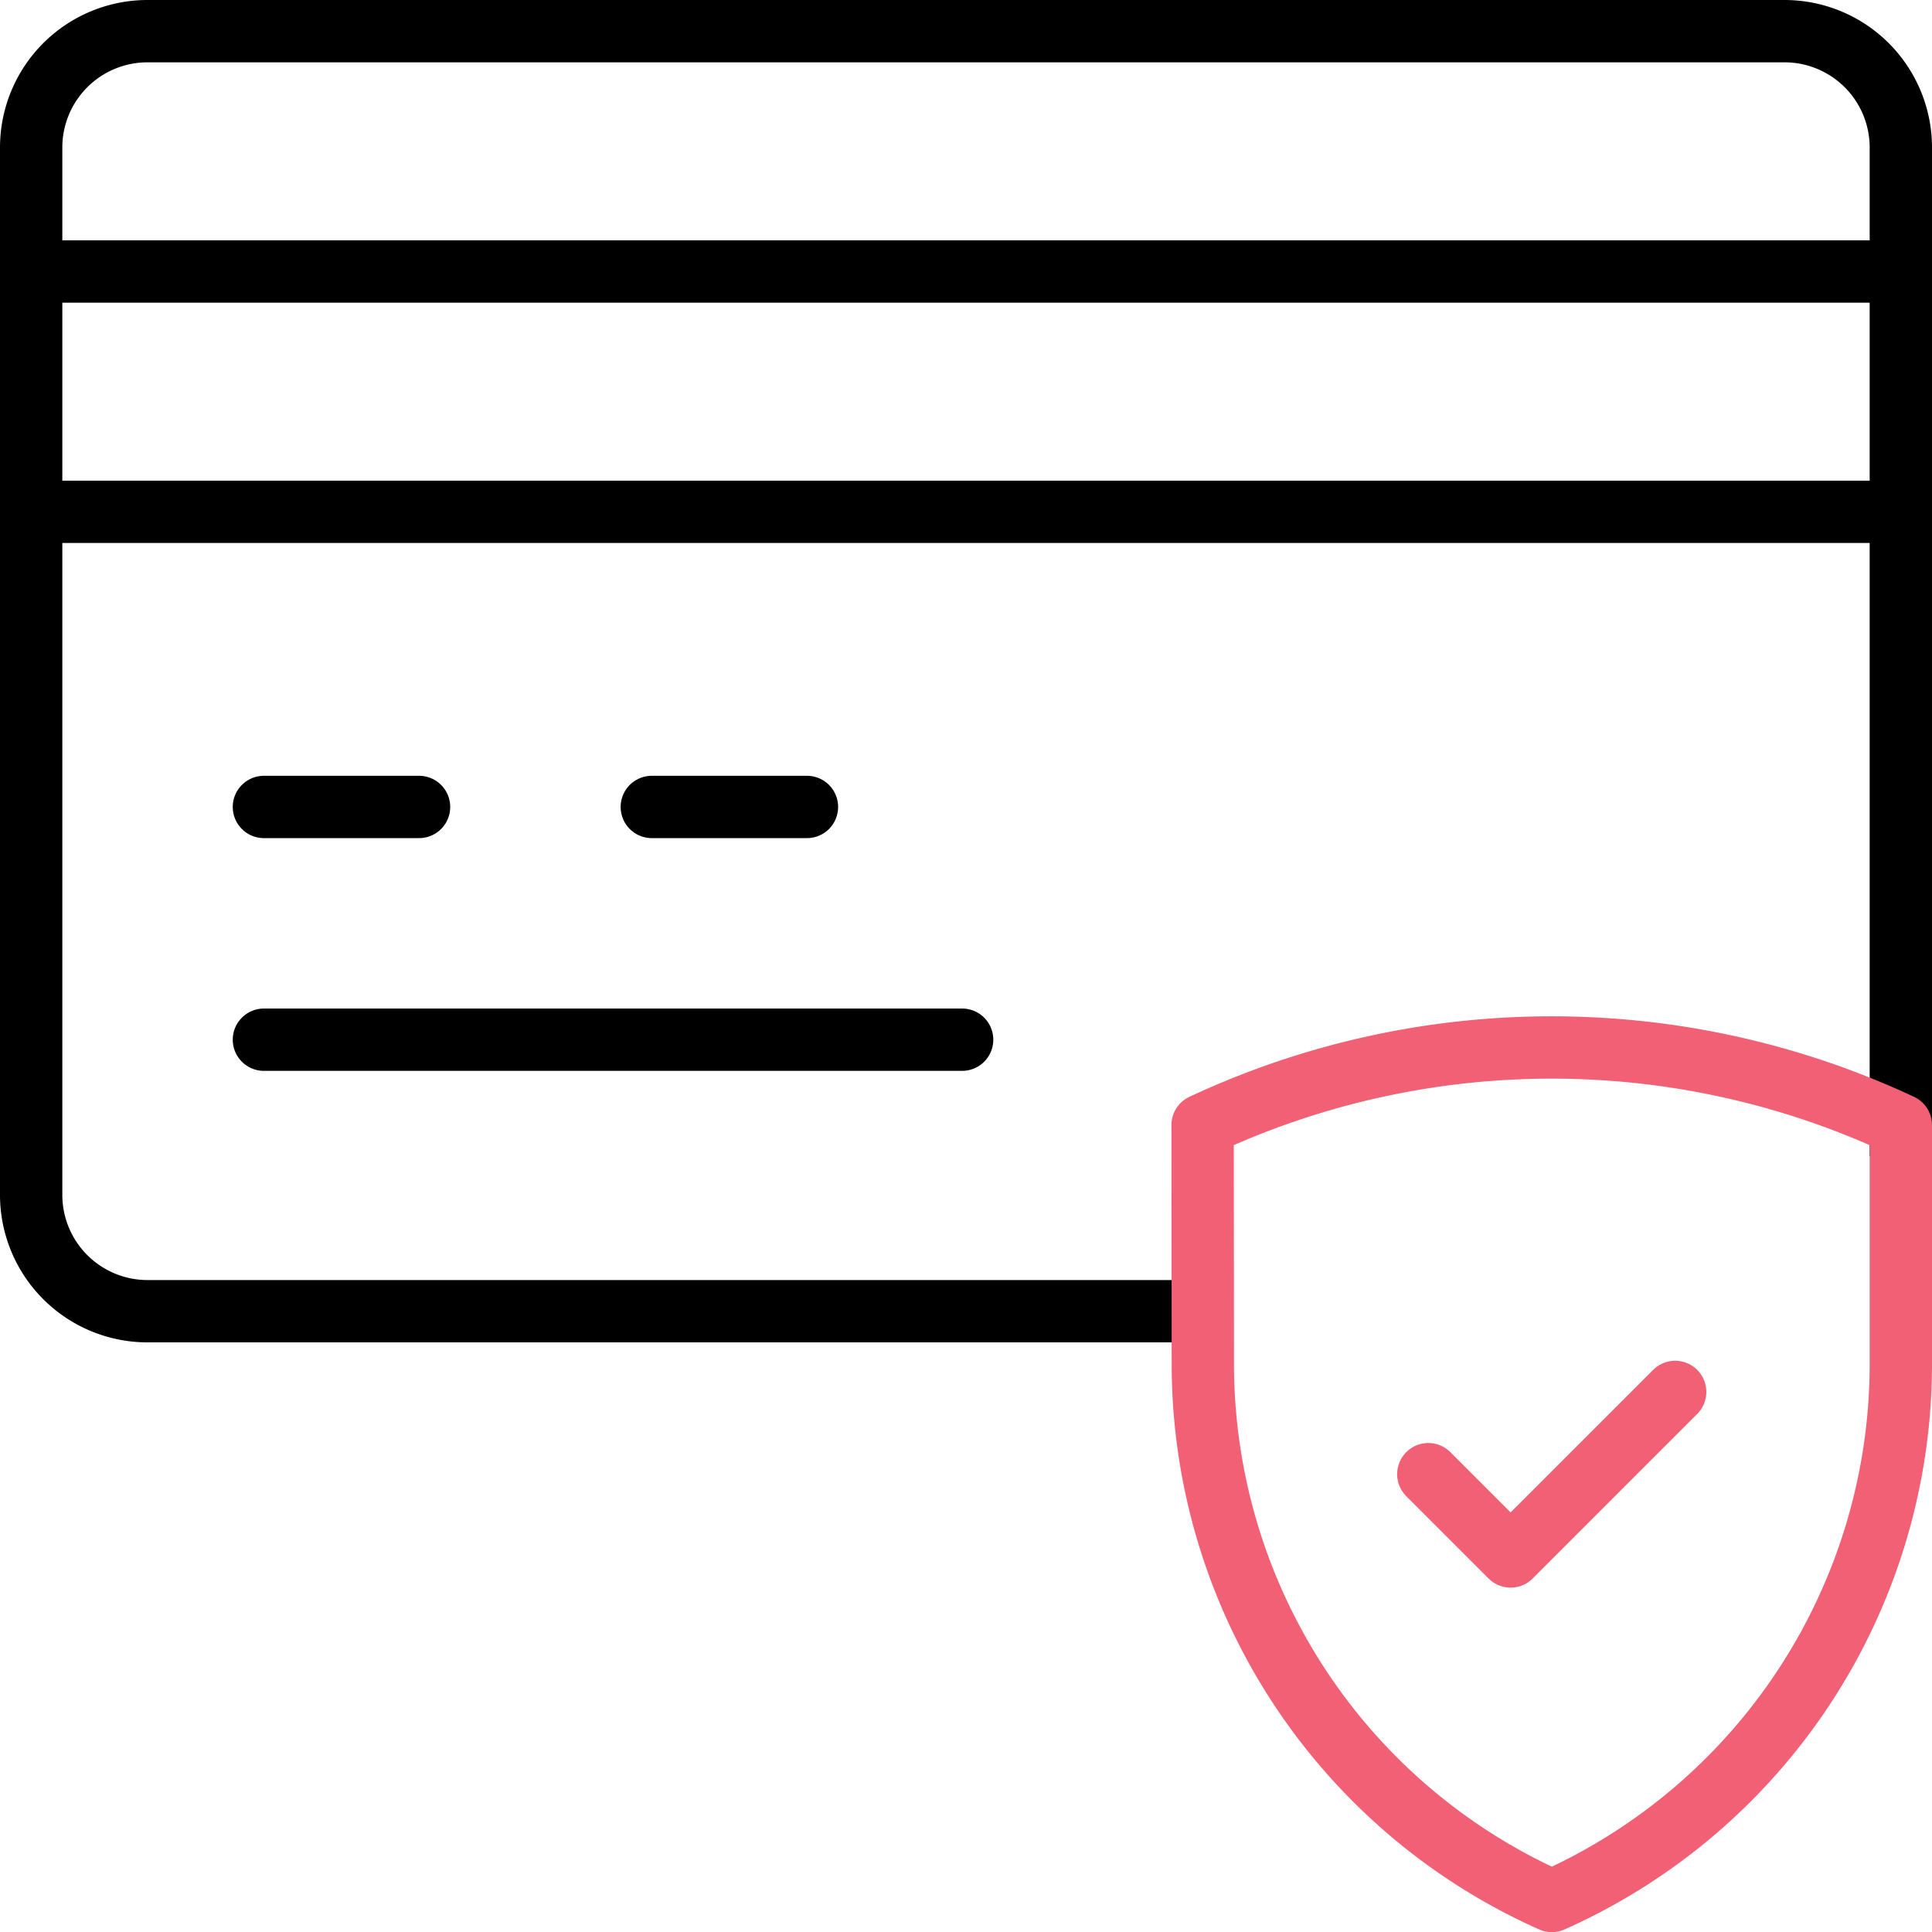
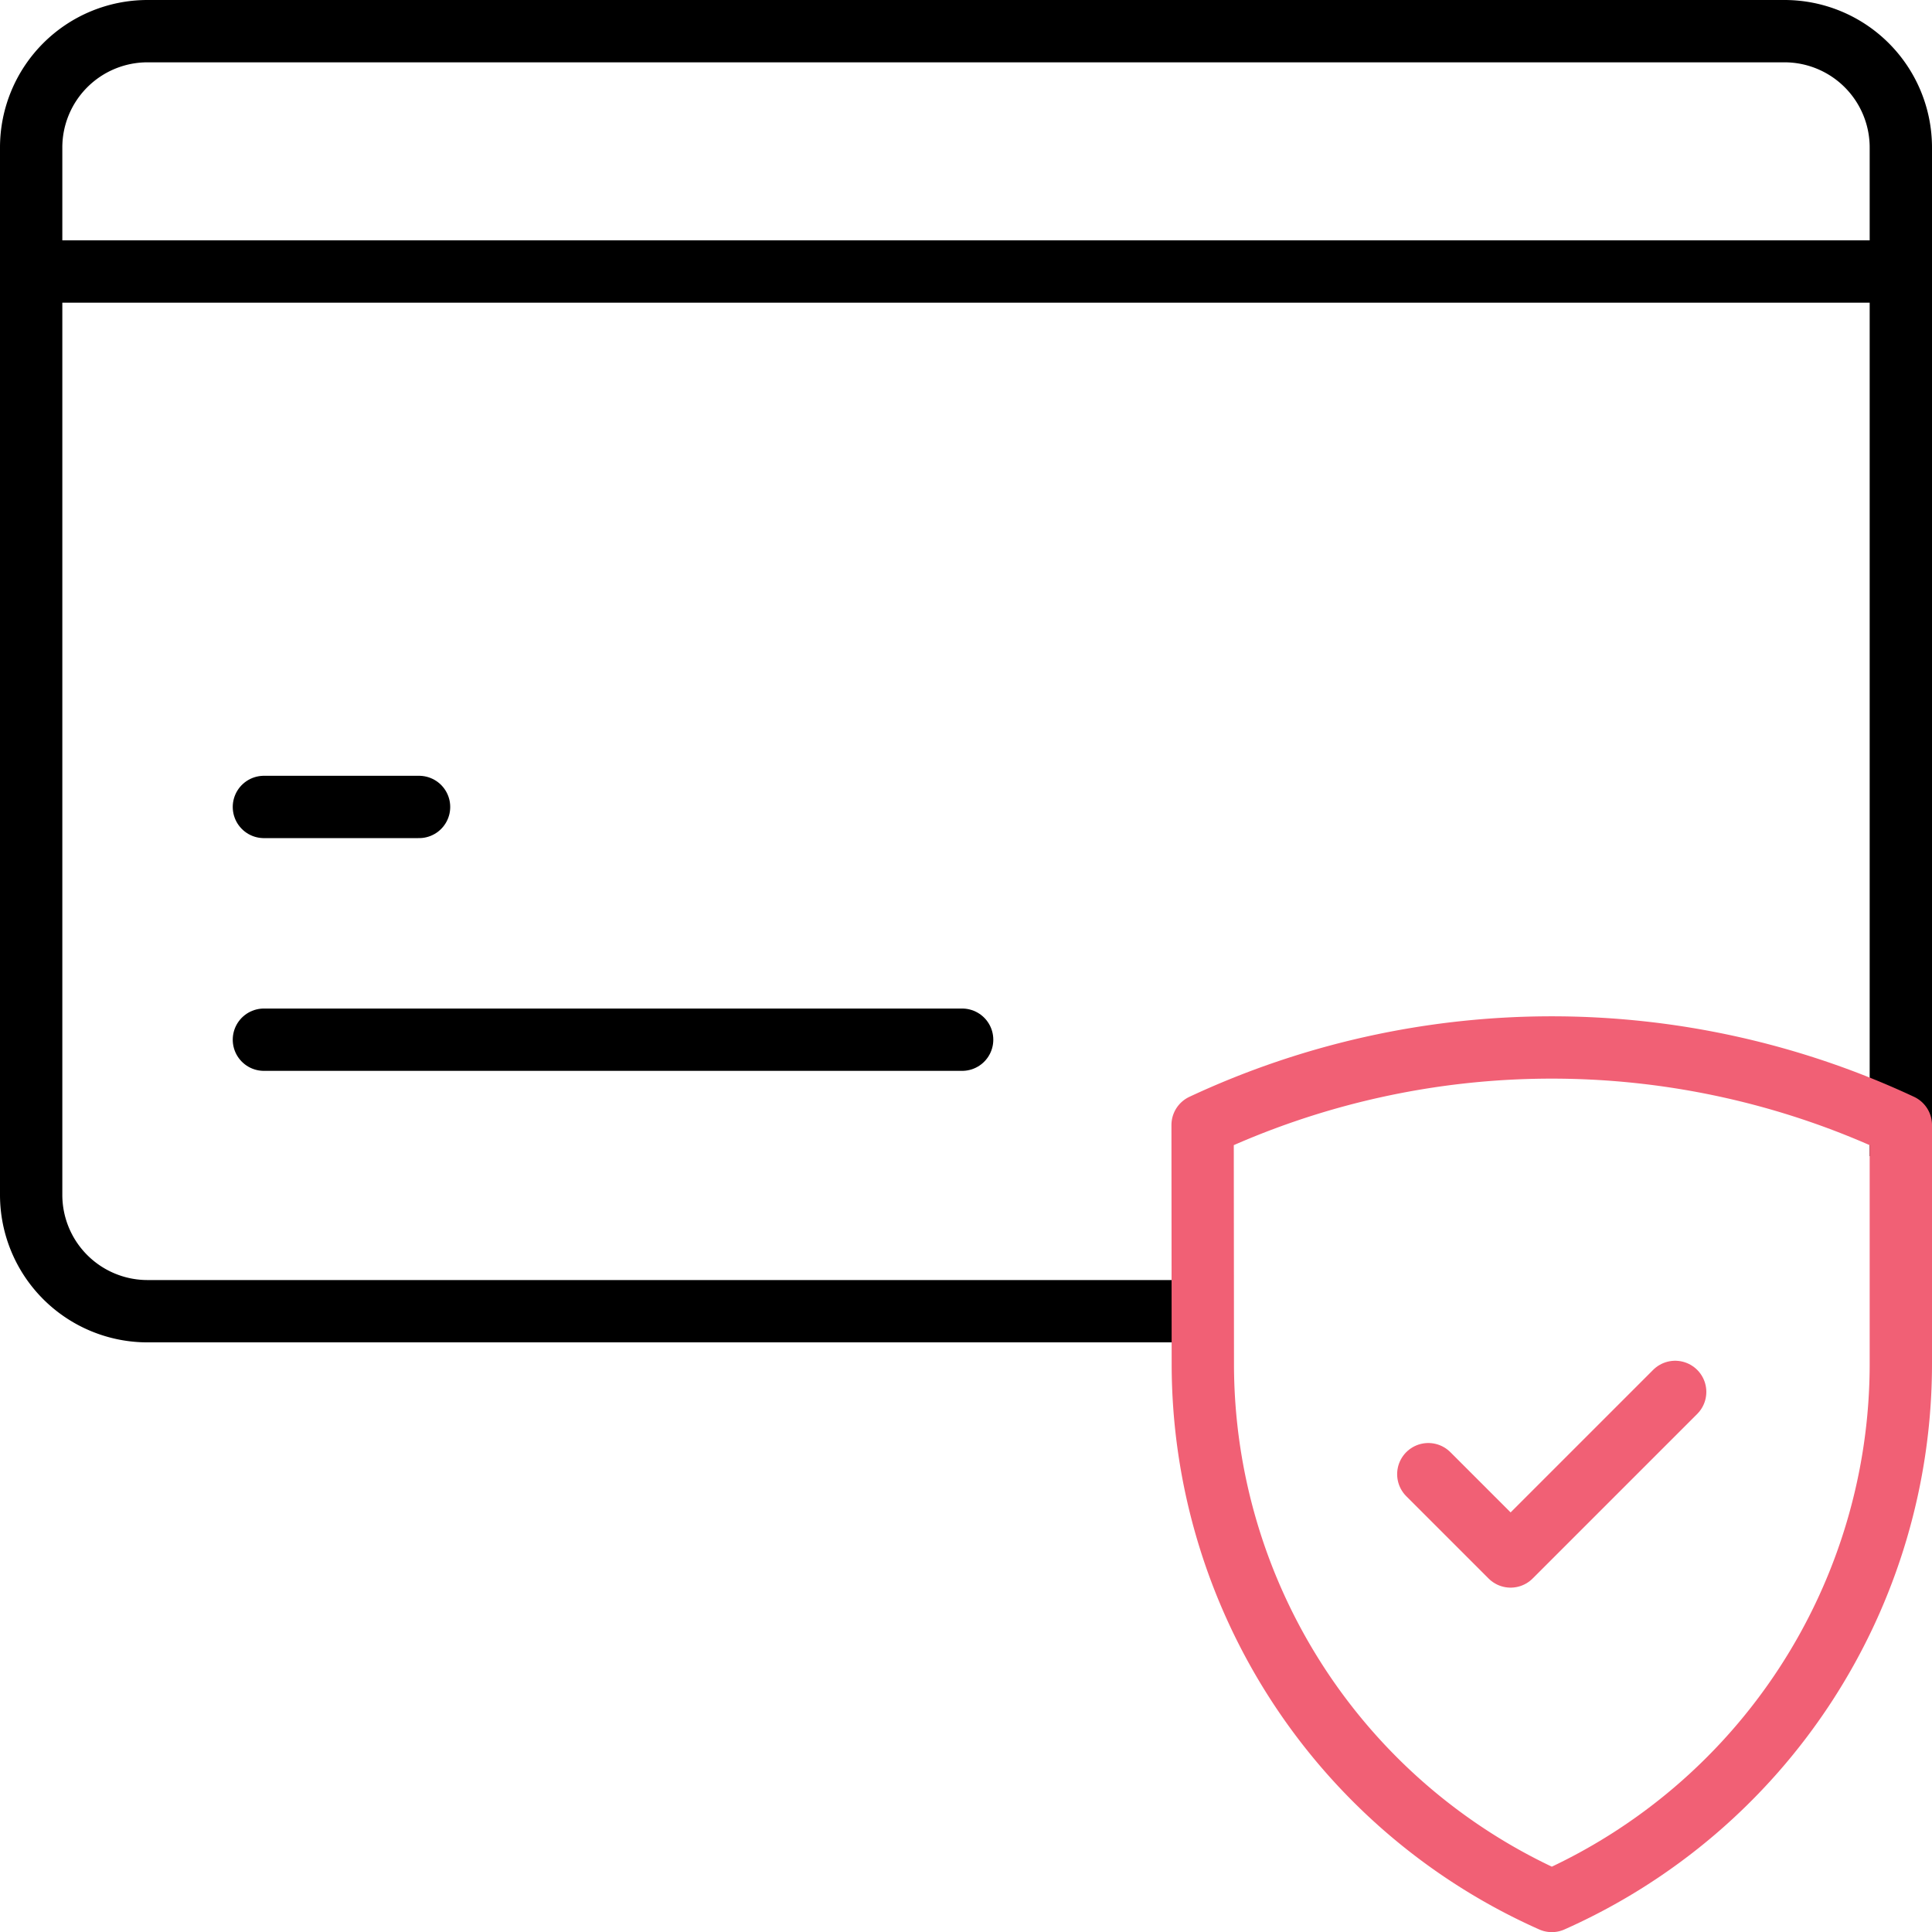
<svg xmlns="http://www.w3.org/2000/svg" viewBox="0 0 62 62" width="62" height="62" class="text-shadow-planet">
  <g transform="translate(1 1)">
    <g transform="translate(7.469 24.896)">
      <line x1="4.979" transform="translate(0)" fill="none" stroke="currentColor" stroke-linecap="round" stroke-linejoin="round" stroke-width="2" />
      <line x1="22.407" transform="translate(0 7.469)" fill="none" stroke="currentColor" stroke-linecap="round" stroke-linejoin="round" stroke-width="2" />
-       <line x1="4.979" transform="translate(12.448)" fill="none" stroke="currentColor" stroke-linecap="round" stroke-linejoin="round" stroke-width="2" />
    </g>
    <path d="M71,47.1V14.734A3.734,3.734,0,0,0,67.266,11H14.734A3.734,3.734,0,0,0,11,14.734v33.61a3.734,3.734,0,0,0,3.734,3.734H48.593" transform="translate(-11 -11)" fill="none" stroke="currentColor" stroke-linejoin="round" stroke-width="2" />
    <line x2="59.496" transform="translate(0 7.713)" fill="none" stroke="currentColor" stroke-linejoin="round" stroke-width="2" />
-     <line x2="59.496" transform="translate(0 15.425)" fill="none" stroke="currentColor" stroke-linejoin="round" stroke-width="2" />
    <path d="M318.012,279.839a26.453,26.453,0,0,1,22.407,0V287.5a18.865,18.865,0,0,1-11.2,17.239h0a18.865,18.865,0,0,1-11.2-17.239Z" transform="translate(-280.419 -244.735)" fill="none" stroke="#f16075" stroke-linecap="round" stroke-linejoin="round" stroke-width="2" />
    <path d="M377.158,370.25l2.641,2.641,5.281-5.281" transform="translate(-332.322 -323.942)" fill="none" stroke="#f16075" stroke-linecap="round" stroke-linejoin="round" stroke-width="2" />
  </g>
</svg>